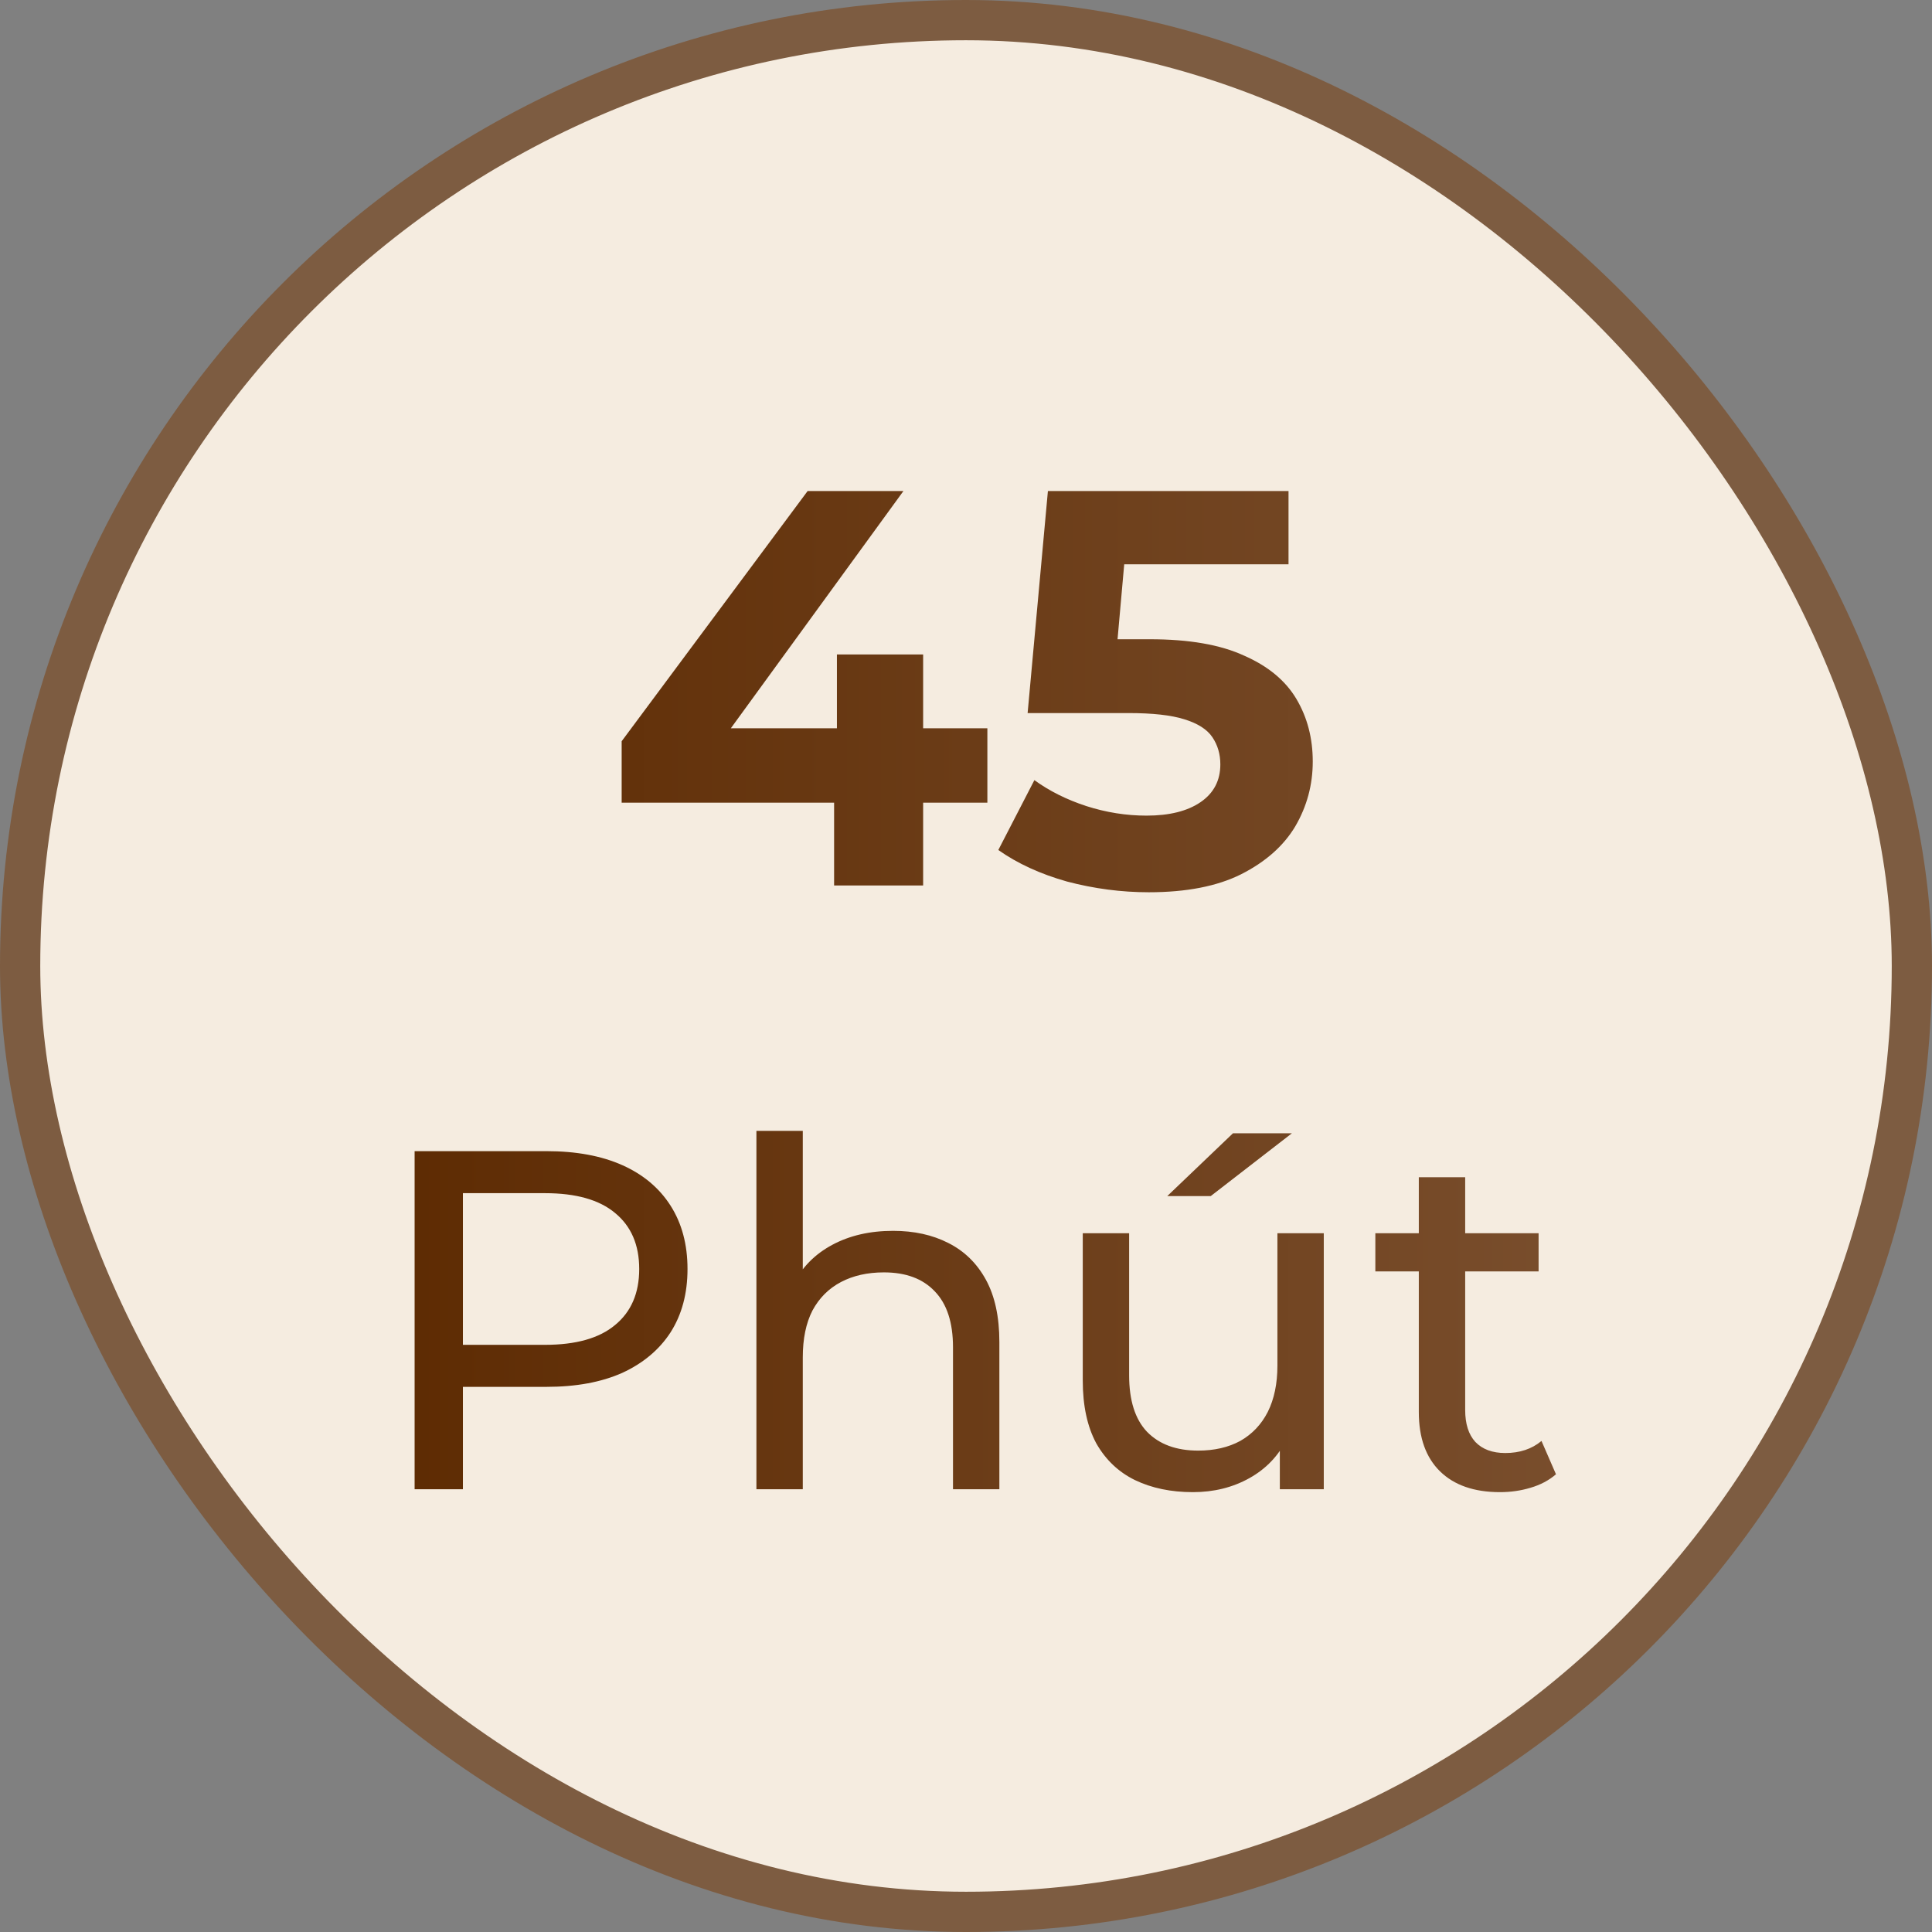
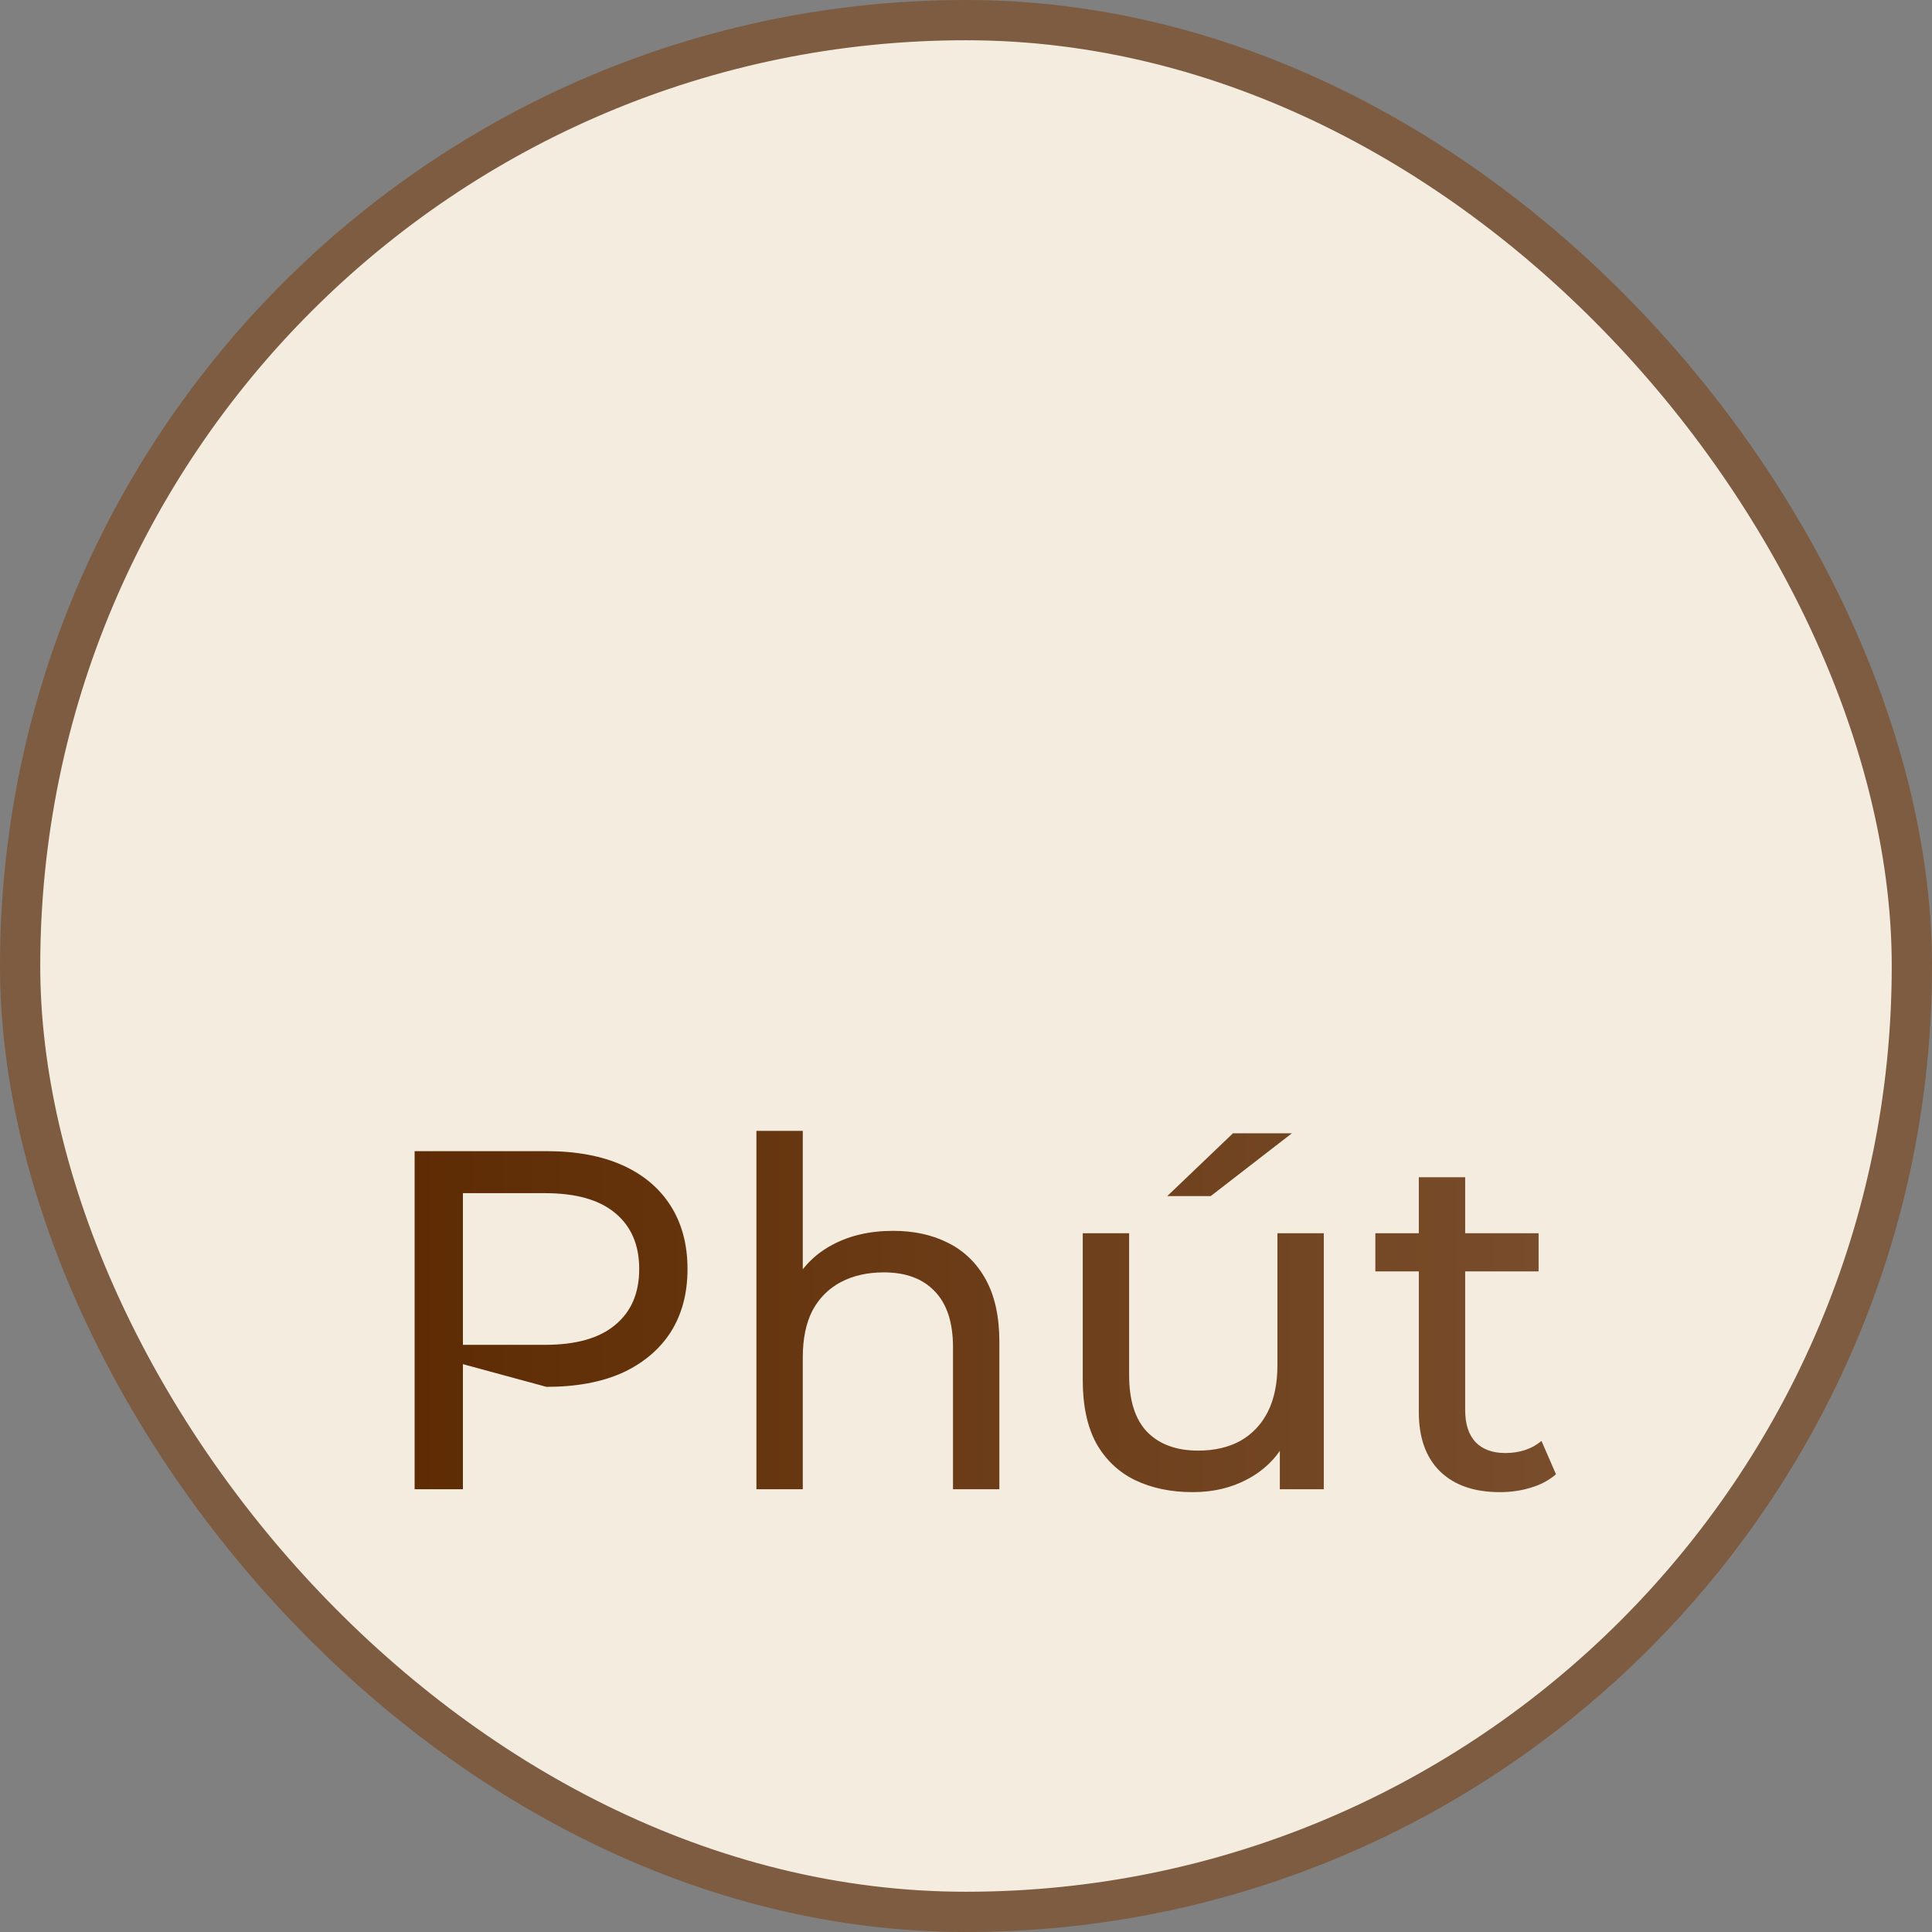
<svg xmlns="http://www.w3.org/2000/svg" width="48" height="48" viewBox="0 0 48 48" fill="none">
  <rect x="0" y="0" width="48" height="48" fill="#808080" stroke="none" />
  <rect x="0.5" y="0.5" width="47" height="47" rx="23.5" fill="#F5ECE0" />
  <rect x="0.5" y="0.5" width="47" height="47" rx="23.5" stroke="#7D5C41" />
-   <path d="M15.445 19.942V18.416L20.065 12.2H22.445L17.923 18.416L16.817 18.094H24.531V19.942H15.445ZM20.723 22V19.942L20.793 18.094V16.26H22.935V22H20.723ZM28.541 22.168C27.86 22.168 27.183 22.079 26.511 21.902C25.848 21.715 25.279 21.454 24.803 21.118L25.699 19.382C26.072 19.653 26.502 19.867 26.987 20.026C27.482 20.185 27.981 20.264 28.485 20.264C29.054 20.264 29.502 20.152 29.829 19.928C30.156 19.704 30.319 19.391 30.319 18.99C30.319 18.738 30.254 18.514 30.123 18.318C29.992 18.122 29.759 17.973 29.423 17.87C29.096 17.767 28.634 17.716 28.037 17.716H25.531L26.035 12.2H32.013V14.02H26.847L28.023 12.984L27.673 16.918L26.497 15.882H28.569C29.54 15.882 30.319 16.017 30.907 16.288C31.504 16.549 31.938 16.909 32.209 17.366C32.48 17.823 32.615 18.341 32.615 18.92C32.615 19.499 32.47 20.035 32.181 20.53C31.892 21.015 31.444 21.412 30.837 21.72C30.24 22.019 29.474 22.168 28.541 22.168Z" fill="url(#paint0_linear_2049_11796)" />
-   <path d="M10.301 37V28.6H13.577C14.313 28.6 14.941 28.716 15.461 28.948C15.981 29.18 16.381 29.516 16.661 29.956C16.941 30.396 17.081 30.92 17.081 31.528C17.081 32.136 16.941 32.66 16.661 33.1C16.381 33.532 15.981 33.868 15.461 34.108C14.941 34.34 14.313 34.456 13.577 34.456H10.961L11.501 33.892V37H10.301ZM11.501 34.012L10.961 33.412H13.541C14.309 33.412 14.889 33.248 15.281 32.92C15.681 32.592 15.881 32.128 15.881 31.528C15.881 30.928 15.681 30.464 15.281 30.136C14.889 29.808 14.309 29.644 13.541 29.644H10.961L11.501 29.044V34.012ZM22.189 30.58C22.709 30.58 23.165 30.68 23.557 30.88C23.957 31.08 24.269 31.384 24.493 31.792C24.717 32.2 24.829 32.716 24.829 33.34V37H23.677V33.472C23.677 32.856 23.525 32.392 23.221 32.08C22.925 31.768 22.505 31.612 21.961 31.612C21.553 31.612 21.197 31.692 20.893 31.852C20.589 32.012 20.353 32.248 20.185 32.56C20.025 32.872 19.945 33.26 19.945 33.724V37H18.793V28.096H19.945V32.356L19.717 31.9C19.925 31.484 20.245 31.16 20.677 30.928C21.109 30.696 21.613 30.58 22.189 30.58ZM29.637 37.072C29.093 37.072 28.613 36.972 28.197 36.772C27.789 36.572 27.469 36.268 27.237 35.86C27.013 35.444 26.901 34.924 26.901 34.3V30.64H28.053V34.168C28.053 34.792 28.201 35.26 28.497 35.572C28.801 35.884 29.225 36.04 29.769 36.04C30.169 36.04 30.517 35.96 30.813 35.8C31.109 35.632 31.337 35.392 31.497 35.08C31.657 34.76 31.737 34.376 31.737 33.928V30.64H32.889V37H31.797V35.284L31.977 35.74C31.769 36.164 31.457 36.492 31.041 36.724C30.625 36.956 30.157 37.072 29.637 37.072ZM29.001 29.716L30.633 28.156H32.097L30.081 29.716H29.001ZM37.266 37.072C36.626 37.072 36.13 36.9 35.778 36.556C35.426 36.212 35.25 35.72 35.25 35.08V29.248H36.402V35.032C36.402 35.376 36.486 35.64 36.654 35.824C36.83 36.008 37.078 36.1 37.398 36.1C37.758 36.1 38.058 36 38.298 35.8L38.658 36.628C38.482 36.78 38.27 36.892 38.022 36.964C37.782 37.036 37.53 37.072 37.266 37.072ZM34.17 31.588V30.64H38.226V31.588H34.17Z" fill="url(#paint1_linear_2049_11796)" />
+   <path d="M10.301 37V28.6H13.577C14.313 28.6 14.941 28.716 15.461 28.948C15.981 29.18 16.381 29.516 16.661 29.956C16.941 30.396 17.081 30.92 17.081 31.528C17.081 32.136 16.941 32.66 16.661 33.1C16.381 33.532 15.981 33.868 15.461 34.108C14.941 34.34 14.313 34.456 13.577 34.456L11.501 33.892V37H10.301ZM11.501 34.012L10.961 33.412H13.541C14.309 33.412 14.889 33.248 15.281 32.92C15.681 32.592 15.881 32.128 15.881 31.528C15.881 30.928 15.681 30.464 15.281 30.136C14.889 29.808 14.309 29.644 13.541 29.644H10.961L11.501 29.044V34.012ZM22.189 30.58C22.709 30.58 23.165 30.68 23.557 30.88C23.957 31.08 24.269 31.384 24.493 31.792C24.717 32.2 24.829 32.716 24.829 33.34V37H23.677V33.472C23.677 32.856 23.525 32.392 23.221 32.08C22.925 31.768 22.505 31.612 21.961 31.612C21.553 31.612 21.197 31.692 20.893 31.852C20.589 32.012 20.353 32.248 20.185 32.56C20.025 32.872 19.945 33.26 19.945 33.724V37H18.793V28.096H19.945V32.356L19.717 31.9C19.925 31.484 20.245 31.16 20.677 30.928C21.109 30.696 21.613 30.58 22.189 30.58ZM29.637 37.072C29.093 37.072 28.613 36.972 28.197 36.772C27.789 36.572 27.469 36.268 27.237 35.86C27.013 35.444 26.901 34.924 26.901 34.3V30.64H28.053V34.168C28.053 34.792 28.201 35.26 28.497 35.572C28.801 35.884 29.225 36.04 29.769 36.04C30.169 36.04 30.517 35.96 30.813 35.8C31.109 35.632 31.337 35.392 31.497 35.08C31.657 34.76 31.737 34.376 31.737 33.928V30.64H32.889V37H31.797V35.284L31.977 35.74C31.769 36.164 31.457 36.492 31.041 36.724C30.625 36.956 30.157 37.072 29.637 37.072ZM29.001 29.716L30.633 28.156H32.097L30.081 29.716H29.001ZM37.266 37.072C36.626 37.072 36.13 36.9 35.778 36.556C35.426 36.212 35.25 35.72 35.25 35.08V29.248H36.402V35.032C36.402 35.376 36.486 35.64 36.654 35.824C36.83 36.008 37.078 36.1 37.398 36.1C37.758 36.1 38.058 36 38.298 35.8L38.658 36.628C38.482 36.78 38.27 36.892 38.022 36.964C37.782 37.036 37.53 37.072 37.266 37.072ZM34.17 31.588V30.64H38.226V31.588H34.17Z" fill="url(#paint1_linear_2049_11796)" />
  <defs>
    <linearGradient id="paint0_linear_2049_11796" x1="8" y1="16.5" x2="40" y2="16.5" gradientUnits="userSpaceOnUse">
      <stop stop-color="#5C2900" />
      <stop offset="1" stop-color="#7A4F2E" />
    </linearGradient>
    <linearGradient id="paint1_linear_2049_11796" x1="8" y1="32.5" x2="40" y2="32.5" gradientUnits="userSpaceOnUse">
      <stop stop-color="#5C2900" />
      <stop offset="1" stop-color="#7A4F2E" />
    </linearGradient>
  </defs>
</svg>